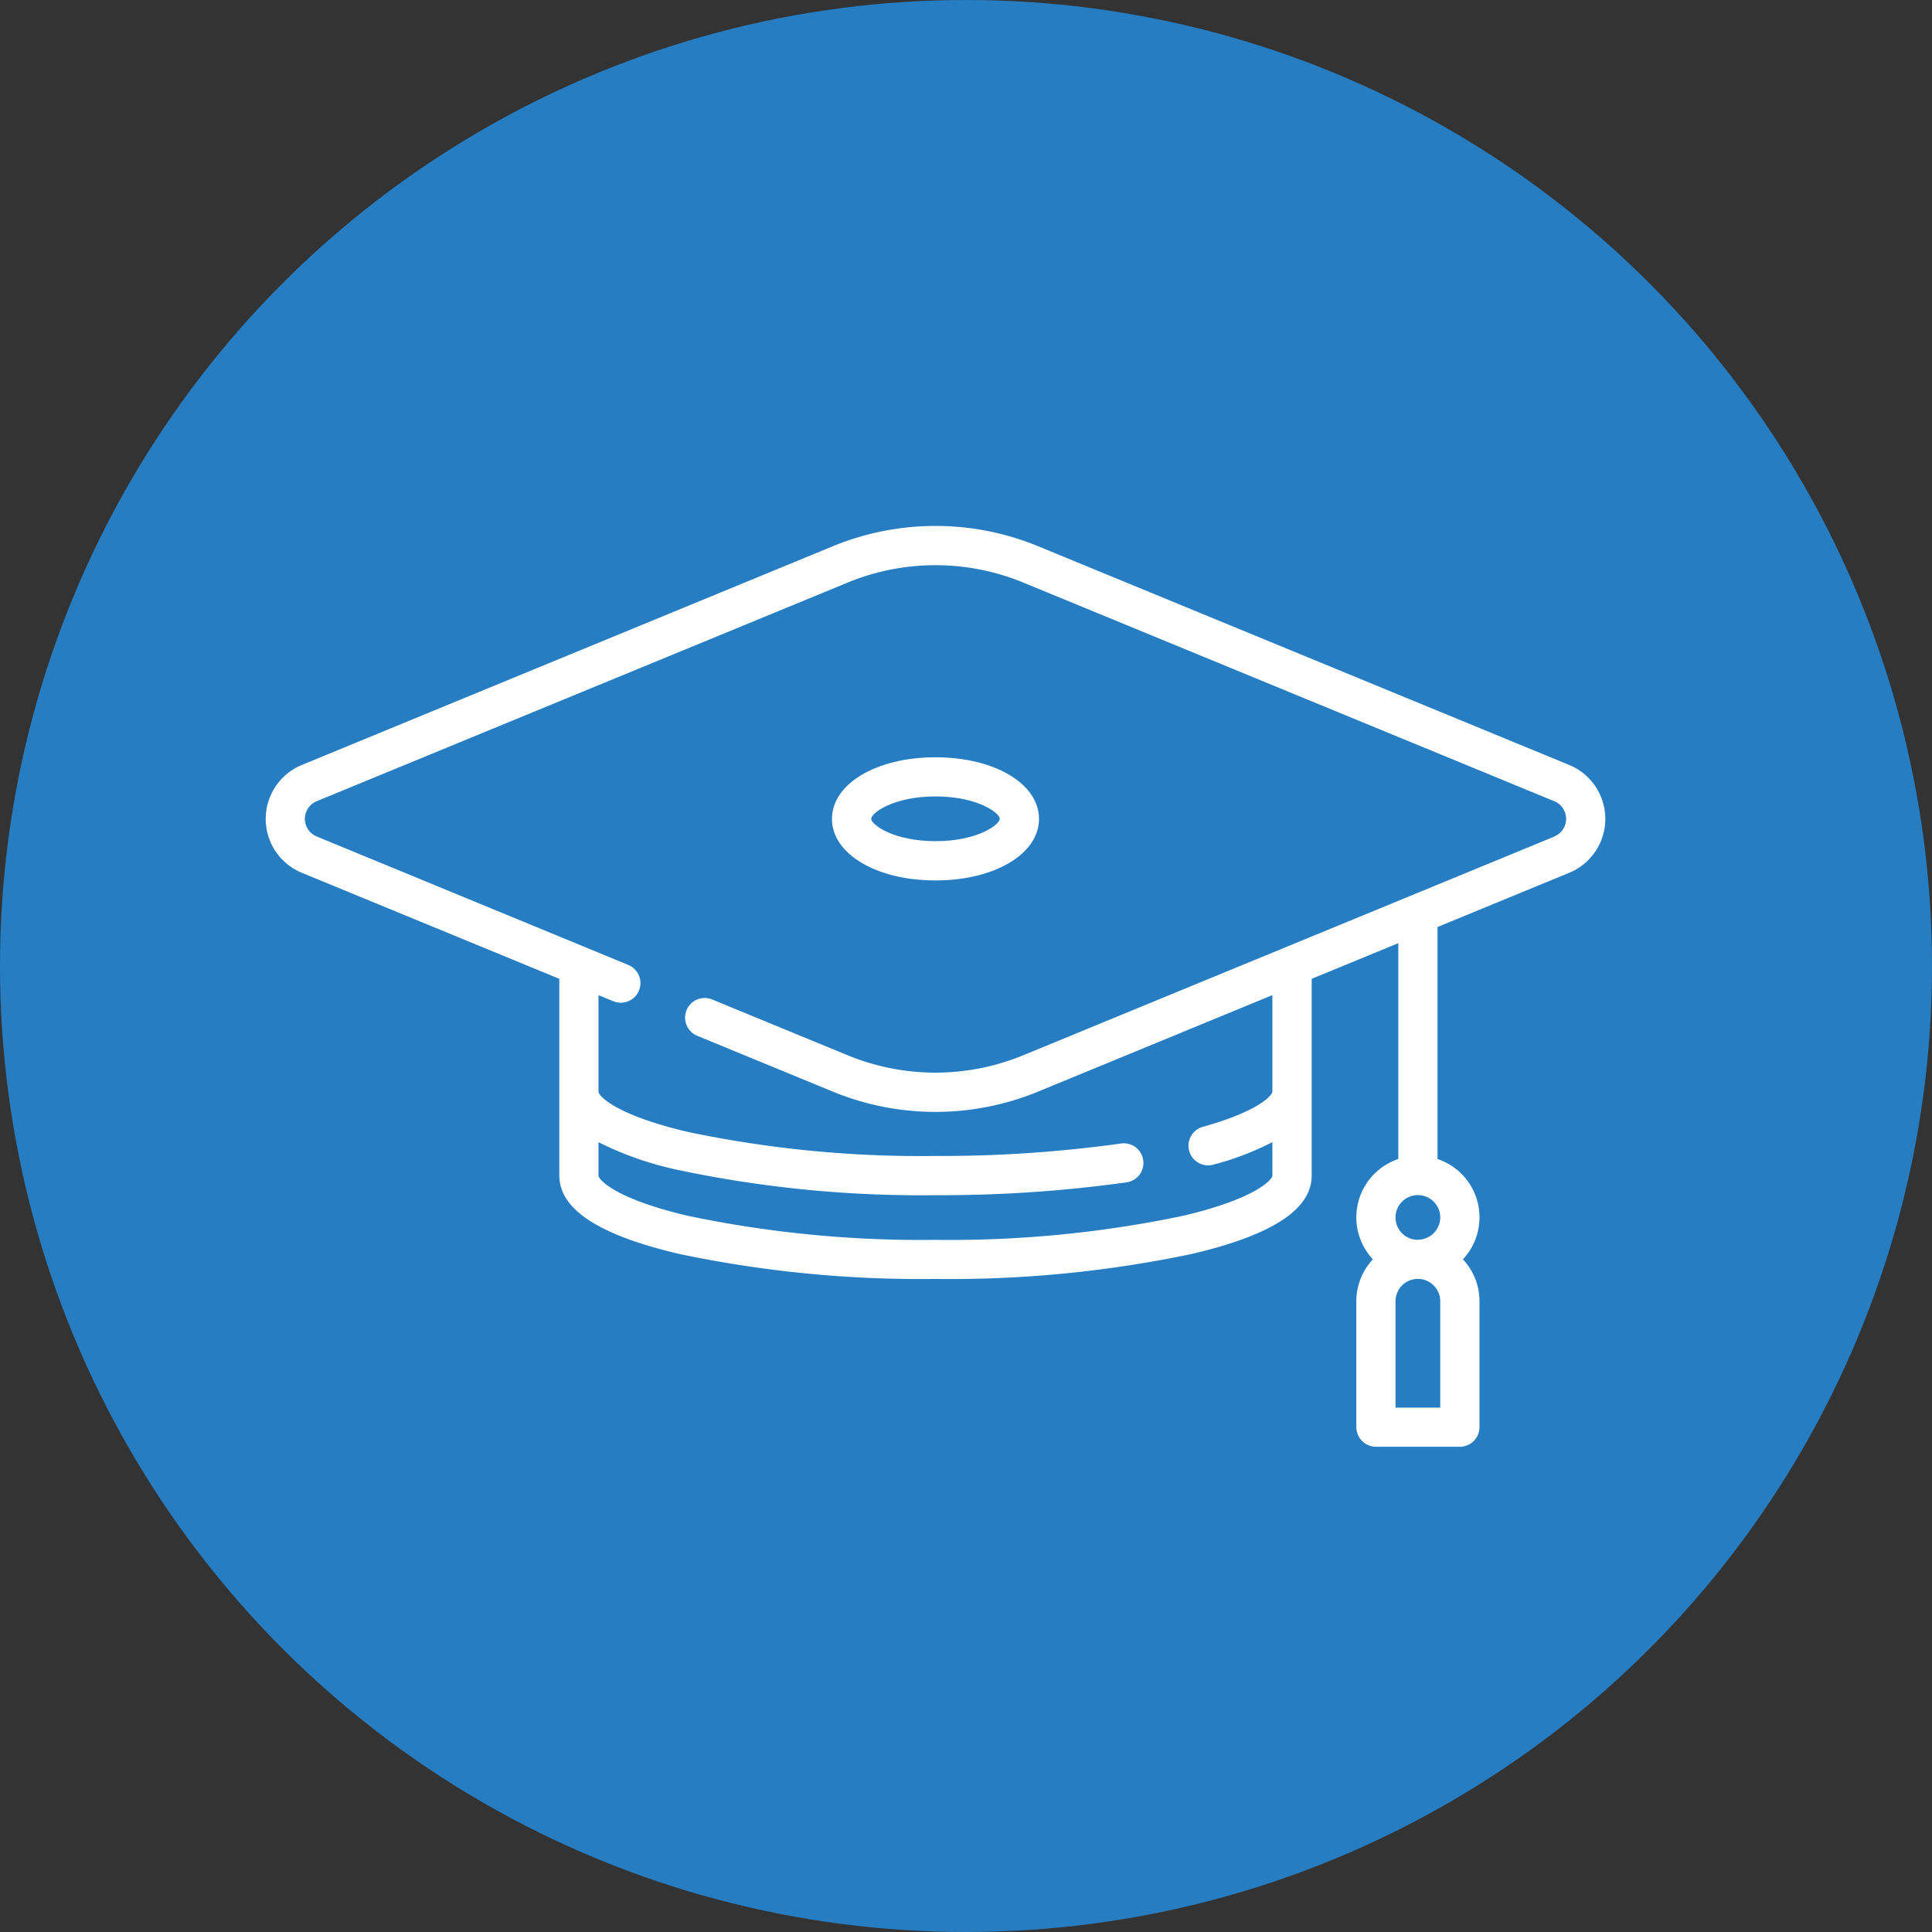
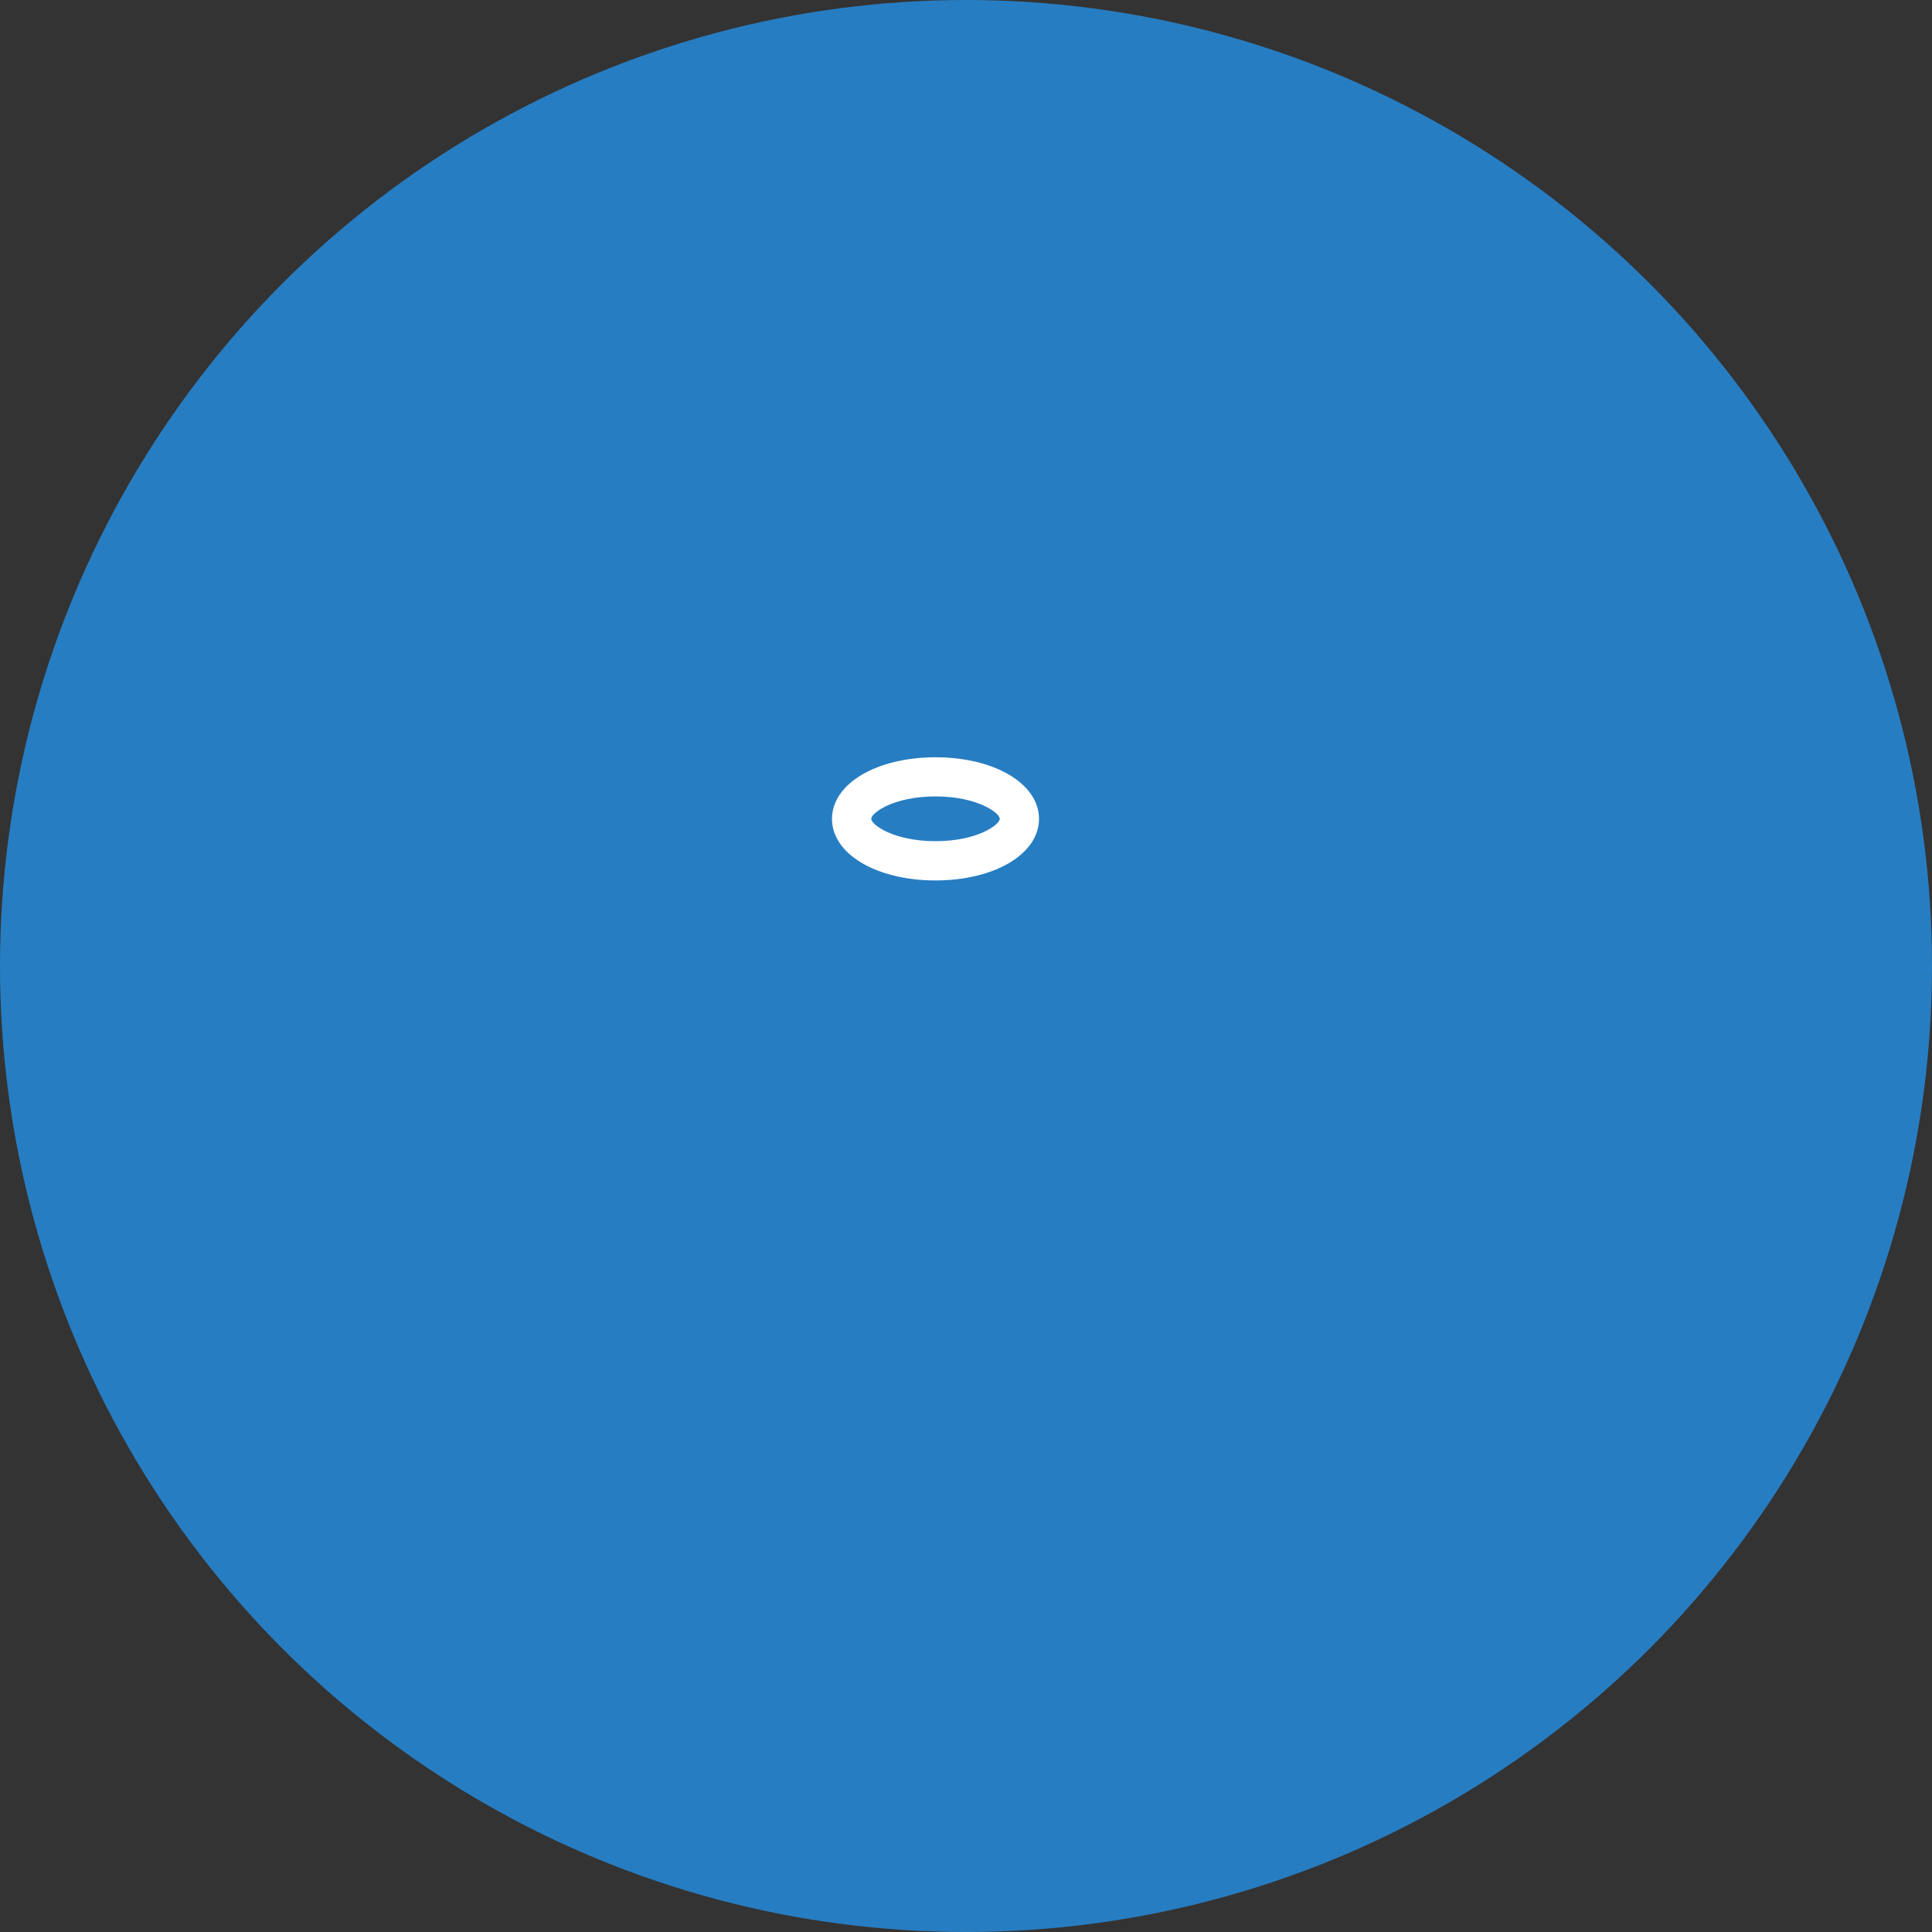
<svg xmlns="http://www.w3.org/2000/svg" width="95" height="95" viewBox="0 0 95 95">
  <rect x="0" y="0" width="95" height="95" fill="#333333" stroke="none" />
  <g id="Grupo_4986" data-name="Grupo 4986" transform="translate(-219 -869)">
    <circle id="Elipse_453" data-name="Elipse 453" cx="47.5" cy="47.5" r="47.5" transform="translate(219 869)" fill="#277dc2" />
    <g id="graduation-cap" transform="translate(232.063 814.816)">
-       <path id="Trazado_1260" data-name="Trazado 1260" d="M64.1,91.8,38.017,81.057a13.26,13.26,0,0,0-10.159,0L1.776,91.8a2.867,2.867,0,0,0,0,5.3l12.664,5.214v9.668c0,1.664,1.923,2.926,5.879,3.857a57.728,57.728,0,0,0,12.619,1.234,57.728,57.728,0,0,0,12.619-1.234c3.956-.931,5.879-2.192,5.879-3.857v-9.668l4.258-1.753v10.614a3.024,3.024,0,0,0-1.249,4.932,3.016,3.016,0,0,0-.814,2.063v6.188a.965.965,0,0,0,.965.965h4.125a.965.965,0,0,0,.965-.965V118.17a3.016,3.016,0,0,0-.814-2.063,3.024,3.024,0,0,0-1.249-4.932V99.766L64.1,97.1a2.867,2.867,0,0,0,0-5.3Zm-6.343,31.6h-2.2V118.17a1.1,1.1,0,0,1,2.2,0Zm-1.1-8.251a1.1,1.1,0,1,1,1.1-1.1A1.1,1.1,0,0,1,56.659,115.142Zm6.705-19.827-26.082,10.74a11.341,11.341,0,0,1-8.69,0l-6.633-2.731a.965.965,0,1,0-.735,1.785l6.633,2.731a13.26,13.26,0,0,0,10.159,0l11.489-4.731v4.747c0,.154-.608.945-3.42,1.729a.965.965,0,1,0,.519,1.859,14.031,14.031,0,0,0,2.9-1.106v1.644c0,.187-.781,1.128-4.391,1.978a55.781,55.781,0,0,1-12.177,1.183,55.789,55.789,0,0,1-12.177-1.183c-3.61-.849-4.391-1.79-4.391-1.978v-1.641a16.206,16.206,0,0,0,3.949,1.372,57.728,57.728,0,0,0,12.619,1.234,66.159,66.159,0,0,0,9.423-.635.965.965,0,0,0-.281-1.909,64.213,64.213,0,0,1-9.142.615,55.789,55.789,0,0,1-12.177-1.183c-3.61-.849-4.391-1.79-4.391-1.978v-4.747l.73.3a.965.965,0,1,0,.735-1.785L2.51,95.315a.937.937,0,0,1,0-1.734l26.082-10.74a11.341,11.341,0,0,1,8.69,0l26.082,10.74a.937.937,0,0,1,0,1.734Z" transform="translate(0 0)" fill="#fff" />
      <path id="Trazado_1261" data-name="Trazado 1261" d="M221.526,168.455c-2.9,0-5.09,1.3-5.09,3.028s2.188,3.028,5.09,3.028,5.09-1.3,5.09-3.028S224.428,168.455,221.526,168.455Zm0,4.125c-2.074,0-3.16-.816-3.16-1.1s1.087-1.1,3.16-1.1,3.16.816,3.16,1.1S223.6,172.58,221.526,172.58Z" transform="translate(-188.589 -77.034)" fill="#fff" />
    </g>
  </g>
</svg>